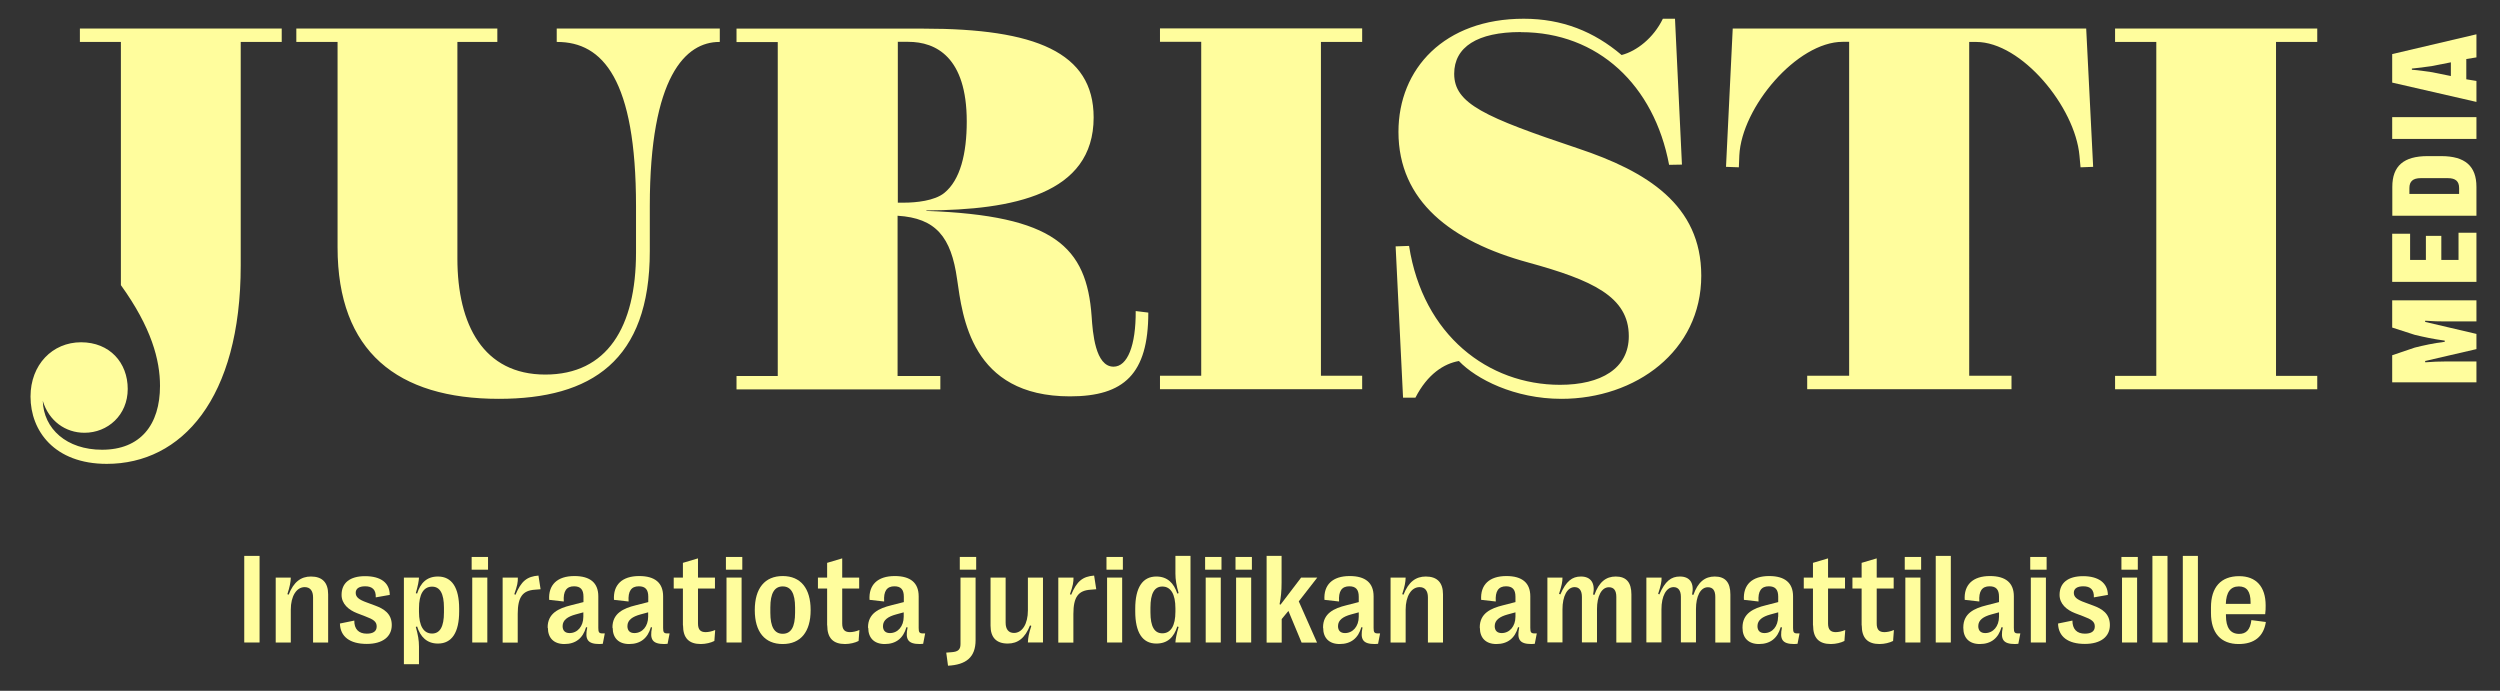
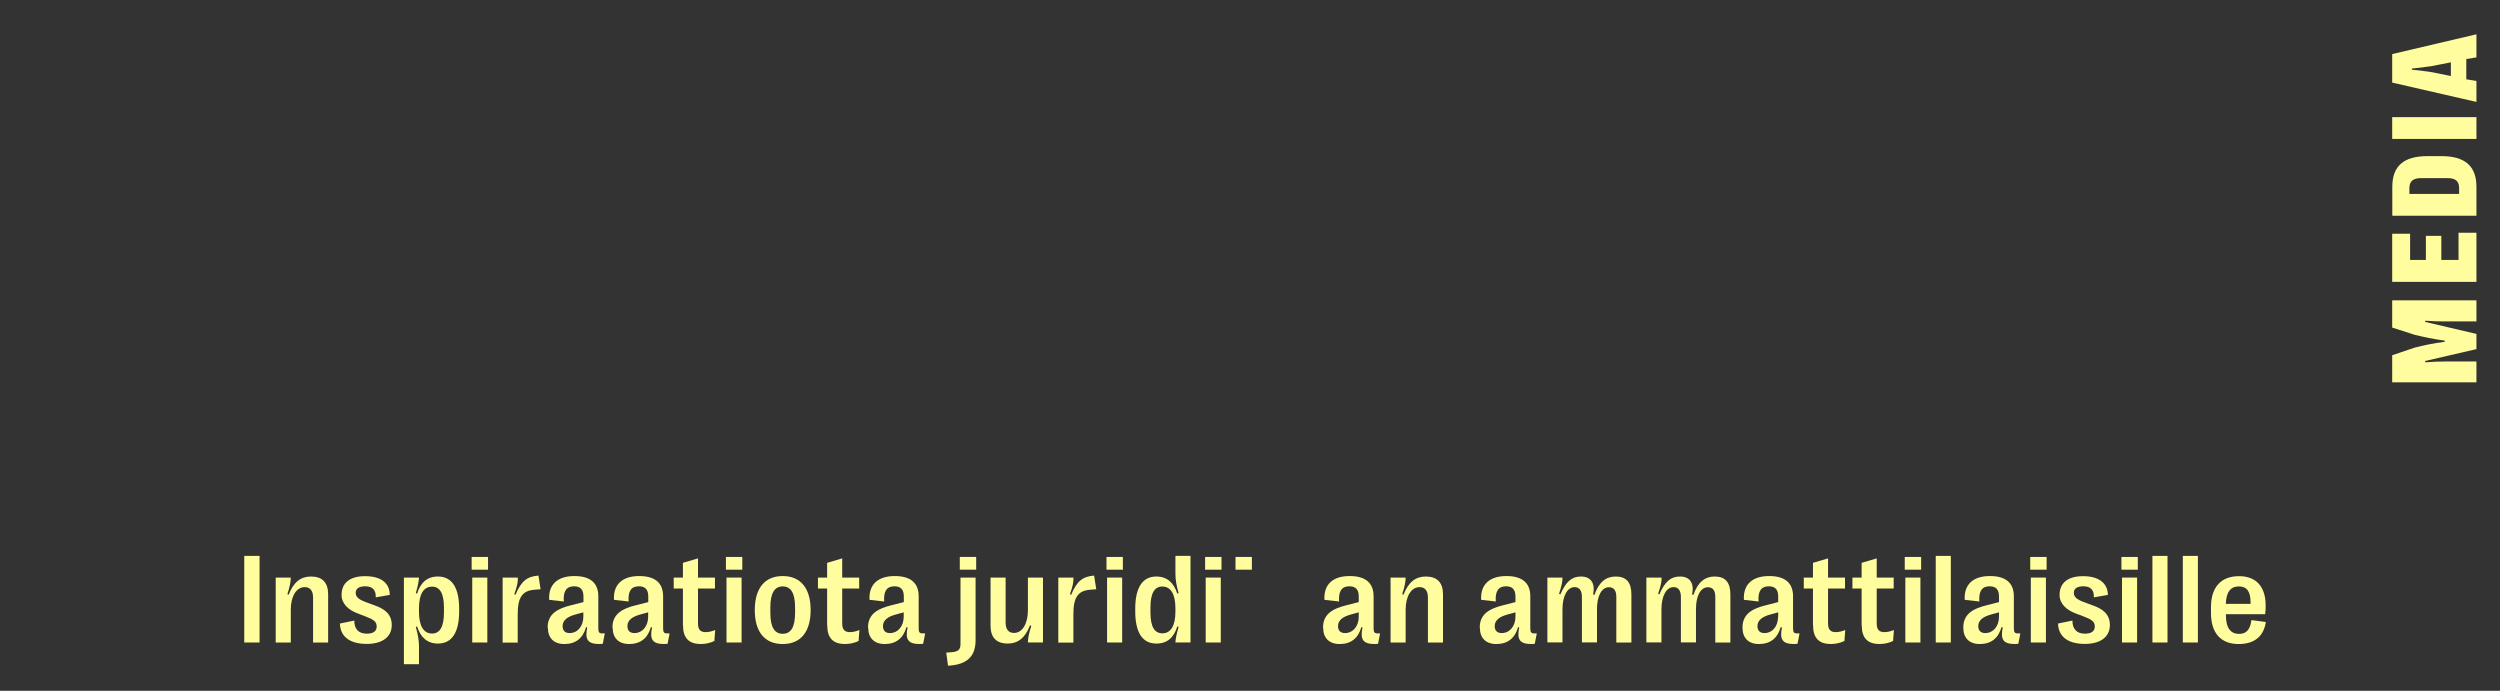
<svg xmlns="http://www.w3.org/2000/svg" id="Layer_1" data-name="Layer 1" viewBox="0 0 212.18 58.63">
  <rect x="0" y="0" width="212.18" height="58.63" fill="#333333" stroke="none" />
  <defs>
    <style>
      .cls-1 {
        fill: none;
      }

      .cls-2 {
        fill: #fffd9d;
      }
    </style>
  </defs>
-   <path class="cls-2" d="m196.67,3.56v-1.14h-17.16v1.14h3.5v28.34h-3.5v1.14h17.16v-1.14h-3.5V3.56h3.5Zm-49.61-1.14l-.57,11.74,1.09.04.04-1.01c.2-4.09,4.9-9.64,8.77-9.64h.55v28.34h-3.56v1.14h17.34v-1.14h-3.59V3.56h.59c3.85,0,8.4,5.51,8.77,9.66l.09.98,1.07-.04-.59-11.74h-30Zm-17.97.31c6.54,0,11.3,4.5,12.57,11.26l1.09-.02-.59-12.38h-1.03c-.79,1.64-2.23,2.75-3.5,3.08-2.34-1.99-5.03-3.08-8.31-3.08-6.73,0-10.63,4.24-10.63,9.6,0,5.88,4.48,9.31,11.02,11.09,5.42,1.49,8.53,2.89,8.53,6.25,0,2.75-2.36,4.13-5.84,4.13-6.08,0-11.63-4.2-12.81-11.79l-1.14.04.63,12.84h1.05c1.03-2.01,2.43-2.89,3.69-3.11,1.46,1.53,4.72,3.21,8.7,3.21,6.3,0,11.87-4.05,11.87-10.45,0-6.03-4.64-8.86-10.45-10.8-7.96-2.67-10.52-3.8-10.52-6.34,0-2.27,1.97-3.54,5.64-3.54m-13.45.83v-1.14h-17.16v1.14h3.5v28.34h-3.5v1.14h17.16v-1.14h-3.5V3.56h3.5Zm-39.42,0h.9c2.34,0,4.96,1.29,4.96,6.76,0,2.73-.55,4.96-1.9,6.06-.83.68-2.43.83-3.43.83h-.52V3.56Zm20.2,22.83c.02,2.95-.7,4.74-1.88,4.74-1.55,0-1.77-2.89-1.86-4.26-.42-5.93-3.19-8.57-14.02-8.96.02,0-.04-.04,0-.04,7.3-.04,14.19-1.36,14.19-7.89,0-5.55-4.99-7.54-14.41-7.54h-15.9v1.14h3.5v28.34h-3.5v1.14h17.3v-1.14h-3.63v-13.6c3.26.2,4.55,1.81,5.05,5.38.46,3.15,1.16,9.95,9.58,9.95,4.59,0,6.65-1.9,6.65-7.11l-1.07-.13ZM47.25,2.42v1.14h.04c3.87,0,6.69,3.19,6.69,13.93v3.94c0,6.32-2.45,10.36-7.7,10.36s-7.46-4.22-7.46-9.84V3.56h3.39v-1.14h-17.06v1.14h3.5v17.43c0,8.86,5.09,12.86,13.69,12.86,7.85,0,12.81-3.24,12.81-12.53v-3.83c0-11.04,3.06-13.93,5.9-13.93h.04v-1.14h-13.86ZM6.78,3.56h3.48v20.64c2.6,3.61,3.32,6.36,3.32,8.55,0,3.3-1.66,5.42-4.92,5.42-3,0-4.96-1.77-5.03-4.15.52,1.71,1.92,2.71,3.54,2.71,1.97,0,3.67-1.49,3.67-3.72s-1.53-3.96-3.96-3.96-4.29,1.9-4.29,4.61c0,2.91,2.03,5.71,6.47,5.71,6.34,0,11.37-5.51,11.37-16.84V3.56h3.48v-1.14H6.78v1.14Z" />
  <path class="cls-2" d="m208,6.45l-1.58-.32c-.62-.09-1.14-.17-1.72-.21v-.1c.58-.05,1.1-.13,1.73-.22l1.58-.31v1.17Zm2.18,2.2v-1.78l-.86-.14v-1.72l.86-.14v-1.96l-7.15,1.68v2.42l7.15,1.64Zm-7.15,3.14h7.15v-1.85h-7.15v1.85Zm5.68,4.67h-4.22v-.5c0-.57.31-.84.96-.84h2.31c.65,0,.95.27.95.84v.5Zm1.47,1.85v-2.45c0-1.77-.97-2.61-2.99-2.61h-1.15c-2.04,0-3,.84-3,2.61v2.45h7.15Zm-1.52,3.75h-1.46v-2.04h-1.31v2.04h-1.34v-2.22h-1.52v4.08h7.15v-4.17h-1.52v2.31Zm1.52,10.4v-1.78h-2.68c-.49,0-1.02.02-1.66.07l-.02-.11,4.36-1.01v-1.29l-4.36-1.02.02-.1c.65.05,1.17.06,1.66.06h2.68s0-1.79,0-1.79h-7.15v2.31l1.92.62c.8.19,1.53.35,2.54.49v.1c-1.02.13-1.73.29-2.54.49l-1.92.65v2.3h7.15Z" />
  <rect class="cls-1" x="2.6" y="1.59" width="207.58" height="37.78" />
  <g>
    <path class="cls-2" d="m22.03,47.18v7.35h-1.3v-7.35h1.3Z" />
    <path class="cls-2" d="m23.4,49.02h1.28c-.01.39-.08.76-.29,1.41l.11.04c.42-1.08,1.04-1.54,1.89-1.54.97,0,1.46.52,1.46,1.51v4.09h-1.28v-3.83c0-.56-.25-.87-.71-.87-.7,0-1.18.77-1.18,1.91v2.79h-1.28v-5.51Z" />
    <path class="cls-2" d="m28.85,52.92l1.22-.25c-.01.72.37,1.11,1.06,1.11.54,0,.84-.2.84-.61s-.27-.6-.97-.86l-.7-.27c-.7-.27-1.31-.78-1.31-1.55,0-1.02.71-1.59,1.99-1.59,1.35,0,2.09.57,2.1,1.59l-1.19.21c.03-.65-.3-.94-.89-.94-.52,0-.81.19-.81.55s.25.58.96.83l.7.26c.7.26,1.4.66,1.4,1.65s-.78,1.6-2.12,1.6c-1.43,0-2.25-.61-2.28-1.73Z" />
    <path class="cls-2" d="m38.97,51.66v.23c0,1.79-.62,2.73-1.8,2.73-.93,0-1.49-.56-1.77-1.45l-.11.04c.19.67.27,1.14.27,1.66v1.5h-1.28v-7.35h1.28c-.01.27-.09.71-.27,1.32l.11.04c.29-.92.84-1.45,1.77-1.45,1.18,0,1.8.94,1.8,2.73Zm-3.41-.04v.3c0,1.2.39,1.85,1.11,1.85.67,0,1.01-.58,1.01-1.79v-.4c0-1.21-.34-1.79-1.01-1.79-.72,0-1.11.64-1.11,1.84Z" />
    <path class="cls-2" d="m40.03,47.27h1.39v1.08h-1.39v-1.08Zm.05,1.75h1.28v5.51h-1.28v-5.51Z" />
    <path class="cls-2" d="m42.66,49.02h1.29c.01.39-.04.67-.3,1.41l.1.05c.49-1.17.98-1.55,1.95-1.63l.18,1.16-.49.04c-1.01.07-1.45.59-1.45,2.05v2.44h-1.28v-5.51Z" />
    <path class="cls-2" d="m46.48,53.28v-.03c0-1.19.92-1.62,1.98-1.88l1.06-.27v-.46c0-.6-.25-.88-.8-.88-.64,0-.93.41-.87,1.29l-1.24-.14c-.08-1.27.68-2.02,2.14-2.02,1.34,0,2.03.58,2.03,1.72v2.68c0,.37.06.46.34.47h.21s-.17.88-.17.88c-.07,0-.18.02-.28.02-1.02,0-1.25-.4-1.04-1.41l-.1-.02c-.26.93-.88,1.43-1.84,1.43-.89,0-1.4-.51-1.4-1.38Zm3.03-.94v-.37l-.66.18c-.65.18-1.1.46-1.1.99h0c0,.38.21.59.59.59.67,0,1.17-.57,1.17-1.39Z" />
    <path class="cls-2" d="m51.98,53.28v-.03c0-1.19.92-1.62,1.98-1.88l1.06-.27v-.46c0-.6-.25-.88-.8-.88-.64,0-.93.41-.87,1.29l-1.24-.14c-.08-1.27.68-2.02,2.14-2.02,1.34,0,2.03.58,2.03,1.72v2.68c0,.37.06.46.34.47h.21s-.17.88-.17.88c-.07,0-.18.02-.28.02-1.02,0-1.25-.4-1.04-1.41l-.1-.02c-.26.93-.88,1.43-1.84,1.43-.89,0-1.4-.51-1.4-1.38Zm3.03-.94v-.37l-.66.18c-.65.18-1.1.46-1.1.99h0c0,.38.21.59.59.59.67,0,1.17-.57,1.17-1.39Z" />
    <path class="cls-2" d="m57.96,53.07v-3.12h-.78v-.93h.78v-1.25l1.28-.38v1.63h1.44v.93h-1.44v2.97c0,.52.21.73.65.73.24,0,.53-.06.81-.18l-.07.93c-.29.15-.73.26-1.15.26-1,0-1.51-.5-1.51-1.58Z" />
    <path class="cls-2" d="m61.61,47.27h1.39v1.08h-1.39v-1.08Zm.05,1.75h1.28v5.51h-1.28v-5.51Z" />
    <path class="cls-2" d="m64.06,51.79v-.02c0-1.84.85-2.88,2.37-2.88s2.37,1.04,2.37,2.88v.02c0,1.84-.85,2.87-2.37,2.87s-2.37-1.03-2.37-2.87Zm3.42.21v-.44c0-1.21-.35-1.79-1.05-1.79s-1.05.58-1.05,1.79v.44c0,1.2.34,1.79,1.05,1.79s1.05-.58,1.05-1.79Z" />
    <path class="cls-2" d="m70.2,53.07v-3.12h-.78v-.93h.78v-1.25l1.28-.38v1.63h1.44v.93h-1.44v2.97c0,.52.22.73.65.73.24,0,.53-.06.81-.18l-.07.93c-.29.15-.73.26-1.15.26-1,0-1.51-.5-1.51-1.58Z" />
    <path class="cls-2" d="m73.67,53.28v-.03c0-1.19.92-1.62,1.98-1.88l1.06-.27v-.46c0-.6-.25-.88-.8-.88-.64,0-.93.41-.87,1.29l-1.24-.14c-.08-1.27.68-2.02,2.14-2.02,1.34,0,2.03.58,2.03,1.72v2.68c0,.37.06.46.34.47h.21s-.17.88-.17.88c-.07,0-.18.02-.28.02-1.02,0-1.25-.4-1.04-1.41l-.1-.02c-.26.93-.88,1.43-1.84,1.43-.89,0-1.4-.51-1.4-1.38Zm3.03-.94v-.37l-.66.18c-.65.18-1.1.46-1.1.99h0c0,.38.21.59.59.59.67,0,1.17-.57,1.17-1.39Z" />
    <path class="cls-2" d="m80.3,55.39l.5-.04c.5-.04.72-.21.72-.69v-5.64h1.28v5.31c0,1.46-.81,2.09-2.34,2.17l-.15-1.11Zm1.16-8.12h1.39v1.08h-1.39v-1.08Z" />
    <path class="cls-2" d="m88.52,54.53h-1.28c.01-.39.08-.76.29-1.41l-.11-.04c-.42,1.08-1.04,1.54-1.89,1.54-.97,0-1.46-.52-1.46-1.51v-4.09h1.28v3.83c0,.56.25.87.71.87.7,0,1.18-.77,1.18-1.91v-2.79h1.28v5.51Z" />
    <path class="cls-2" d="m89.82,49.02h1.29c0,.39-.04.67-.3,1.41l.1.05c.49-1.17.98-1.55,1.95-1.63l.18,1.16-.49.04c-1.01.07-1.45.59-1.45,2.05v2.44h-1.28v-5.51Z" />
    <path class="cls-2" d="m93.91,47.27h1.39v1.08h-1.39v-1.08Zm.05,1.75h1.28v5.51h-1.28v-5.51Z" />
    <path class="cls-2" d="m96.35,51.89v-.23c0-1.79.62-2.73,1.79-2.73.94,0,1.49.56,1.78,1.45l.11-.04c-.19-.67-.27-1.14-.27-1.66v-1.5h1.28v7.35h-1.28c.01-.27.09-.71.27-1.32l-.11-.04c-.29.93-.84,1.45-1.78,1.45-1.18,0-1.79-.94-1.79-2.73Zm3.41.04v-.3c0-1.2-.39-1.85-1.11-1.85-.67,0-1.01.58-1.01,1.79v.4c0,1.21.34,1.78,1.01,1.78.72,0,1.11-.64,1.11-1.84Z" />
    <path class="cls-2" d="m102.28,47.27h1.39v1.08h-1.39v-1.08Zm.05,1.75h1.28v5.51h-1.28v-5.51Z" />
-     <path class="cls-2" d="m104.86,47.27h1.39v1.08h-1.39v-1.08Zm.05,1.75h1.28v5.51h-1.28v-5.51Z" />
-     <path class="cls-2" d="m107.49,47.18h1.28v2.28c0,.72-.05,1.2-.17,1.82l.08.04,1.75-2.3h1.37l-1.57,2.02,1.55,3.5h-1.31l-1.12-2.69-.57.69v2h-1.28v-7.35Z" />
+     <path class="cls-2" d="m104.86,47.27h1.39v1.08h-1.39v-1.08Zm.05,1.75h1.28v5.51v-5.51Z" />
    <path class="cls-2" d="m112.29,53.28v-.03c0-1.19.92-1.62,1.98-1.88l1.05-.27v-.46c0-.6-.25-.88-.8-.88-.64,0-.93.41-.87,1.29l-1.24-.14c-.08-1.27.68-2.02,2.14-2.02,1.34,0,2.03.58,2.03,1.72v2.68c0,.37.06.46.34.47h.21s-.17.88-.17.88c-.07,0-.18.02-.28.02-1.02,0-1.25-.4-1.04-1.41l-.1-.02c-.26.93-.88,1.43-1.84,1.43-.89,0-1.4-.51-1.4-1.38Zm3.03-.94v-.37l-.66.18c-.65.18-1.1.46-1.1.99h0c0,.38.21.59.59.59.67,0,1.17-.57,1.17-1.39Z" />
    <path class="cls-2" d="m118.02,49.02h1.28c-.01.39-.08.76-.29,1.41l.11.04c.42-1.08,1.04-1.54,1.89-1.54.97,0,1.46.52,1.46,1.51v4.09h-1.28v-3.83c0-.56-.25-.87-.71-.87-.7,0-1.18.77-1.18,1.91v2.79h-1.28v-5.51Z" />
    <path class="cls-2" d="m125.59,53.28v-.03c0-1.19.92-1.62,1.98-1.88l1.05-.27v-.46c0-.6-.25-.88-.8-.88-.64,0-.93.41-.87,1.29l-1.24-.14c-.08-1.27.68-2.02,2.14-2.02,1.34,0,2.03.58,2.03,1.72v2.68c0,.37.06.46.34.47h.21s-.17.88-.17.88c-.07,0-.18.02-.28.02-1.02,0-1.25-.4-1.04-1.41l-.1-.02c-.26.93-.88,1.43-1.84,1.43-.89,0-1.4-.51-1.4-1.38Zm3.03-.94v-.37l-.66.18c-.65.18-1.1.46-1.1.99h0c0,.38.21.59.59.59.67,0,1.17-.57,1.17-1.39Z" />
    <path class="cls-2" d="m131.32,49.02h1.29c0,.34-.05.64-.29,1.38l.11.05c.49-1.13,1-1.52,1.75-1.52.84,0,1.23.57,1.03,1.53l.11.03c.39-1.1.99-1.56,1.81-1.56.9,0,1.33.5,1.33,1.52v4.08h-1.28v-3.87c0-.55-.21-.82-.63-.82-.64,0-1.01.79-1.01,1.84v2.84h-1.28v-3.86c0-.54-.22-.83-.62-.83-.62,0-1.03.76-1.03,1.88v2.81h-1.28v-5.51Z" />
    <path class="cls-2" d="m139.73,49.02h1.29c.01.34-.05.64-.29,1.38l.1.05c.49-1.13,1-1.52,1.75-1.52.85,0,1.23.57,1.03,1.53l.11.03c.39-1.1.99-1.56,1.81-1.56.9,0,1.33.5,1.33,1.52v4.08h-1.28v-3.87c0-.55-.21-.82-.63-.82-.64,0-1.01.79-1.01,1.84v2.84h-1.28v-3.86c0-.54-.22-.83-.62-.83-.62,0-1.03.76-1.03,1.88v2.81h-1.28v-5.51Z" />
    <path class="cls-2" d="m147.89,53.28v-.03c0-1.19.92-1.62,1.98-1.88l1.05-.27v-.46c0-.6-.25-.88-.8-.88-.64,0-.93.41-.87,1.29l-1.24-.14c-.08-1.27.68-2.02,2.14-2.02,1.34,0,2.03.58,2.03,1.72v2.68c0,.37.06.46.34.47h.21s-.17.88-.17.88c-.07,0-.18.02-.28.02-1.02,0-1.25-.4-1.04-1.41l-.11-.02c-.26.93-.88,1.43-1.84,1.43-.89,0-1.4-.51-1.4-1.38Zm3.03-.94v-.37l-.66.18c-.65.18-1.1.46-1.1.99h0c0,.38.21.59.59.59.67,0,1.16-.57,1.16-1.39Z" />
    <path class="cls-2" d="m153.87,53.07v-3.12h-.78v-.93h.78v-1.25l1.28-.38v1.63h1.44v.93h-1.44v2.97c0,.52.22.73.65.73.24,0,.53-.06.81-.18l-.07.93c-.29.15-.73.26-1.15.26-1,0-1.51-.5-1.51-1.58Z" />
    <path class="cls-2" d="m158,53.07v-3.12h-.78v-.93h.78v-1.25l1.28-.38v1.63h1.44v.93h-1.44v2.97c0,.52.21.73.65.73.24,0,.53-.06.81-.18l-.07.93c-.29.15-.73.26-1.15.26-1,0-1.51-.5-1.51-1.58Z" />
    <path class="cls-2" d="m161.66,47.27h1.39v1.08h-1.39v-1.08Zm.05,1.75h1.28v5.51h-1.28v-5.51Z" />
    <path class="cls-2" d="m165.57,47.18v7.35h-1.28v-7.35h1.28Z" />
    <path class="cls-2" d="m166.63,53.28v-.03c0-1.19.92-1.62,1.98-1.88l1.05-.27v-.46c0-.6-.25-.88-.8-.88-.64,0-.93.41-.87,1.29l-1.24-.14c-.08-1.27.68-2.02,2.14-2.02,1.34,0,2.03.58,2.03,1.72v2.68c0,.37.06.46.34.47h.21s-.17.88-.17.88c-.07,0-.18.02-.28.02-1.02,0-1.25-.4-1.04-1.41l-.11-.02c-.26.93-.88,1.43-1.84,1.43-.89,0-1.4-.51-1.4-1.38Zm3.03-.94v-.37l-.66.18c-.65.18-1.1.46-1.1.99h0c0,.38.21.59.59.59.67,0,1.17-.57,1.17-1.39Z" />
    <path class="cls-2" d="m172.31,47.27h1.39v1.08h-1.39v-1.08Zm.05,1.75h1.28v5.51h-1.28v-5.51Z" />
    <path class="cls-2" d="m174.67,52.92l1.22-.25c0,.72.37,1.11,1.06,1.11.54,0,.84-.2.84-.61s-.27-.6-.97-.86l-.71-.27c-.7-.27-1.31-.78-1.31-1.55,0-1.02.71-1.59,2-1.59s2.09.57,2.1,1.59l-1.19.21c.03-.65-.3-.94-.89-.94-.52,0-.81.19-.81.55s.25.58.96.83l.7.26c.7.26,1.4.66,1.4,1.65s-.78,1.6-2.12,1.6c-1.43,0-2.25-.61-2.28-1.73Z" />
    <path class="cls-2" d="m180.05,47.27h1.39v1.08h-1.39v-1.08Zm.05,1.75h1.28v5.51h-1.28v-5.51Z" />
    <path class="cls-2" d="m183.96,47.18v7.35h-1.28v-7.35h1.28Z" />
    <path class="cls-2" d="m186.54,47.18v7.35h-1.28v-7.35h1.28Z" />
    <path class="cls-2" d="m192.31,52.78c-.19,1.25-.99,1.88-2.31,1.88-1.51,0-2.35-.93-2.35-2.63v-.49c0-1.7.84-2.64,2.39-2.64,1.44,0,2.25.89,2.25,2.48,0,.25,0,.48-.04.75h-3.33v.11c0,1.05.39,1.56,1.12,1.56.59,0,.94-.34,1.04-1.17l1.23.16Zm-3.39-1.53h2.09v-.14c0-.92-.33-1.34-.99-1.34-.71,0-1.08.49-1.11,1.49Z" />
  </g>
</svg>